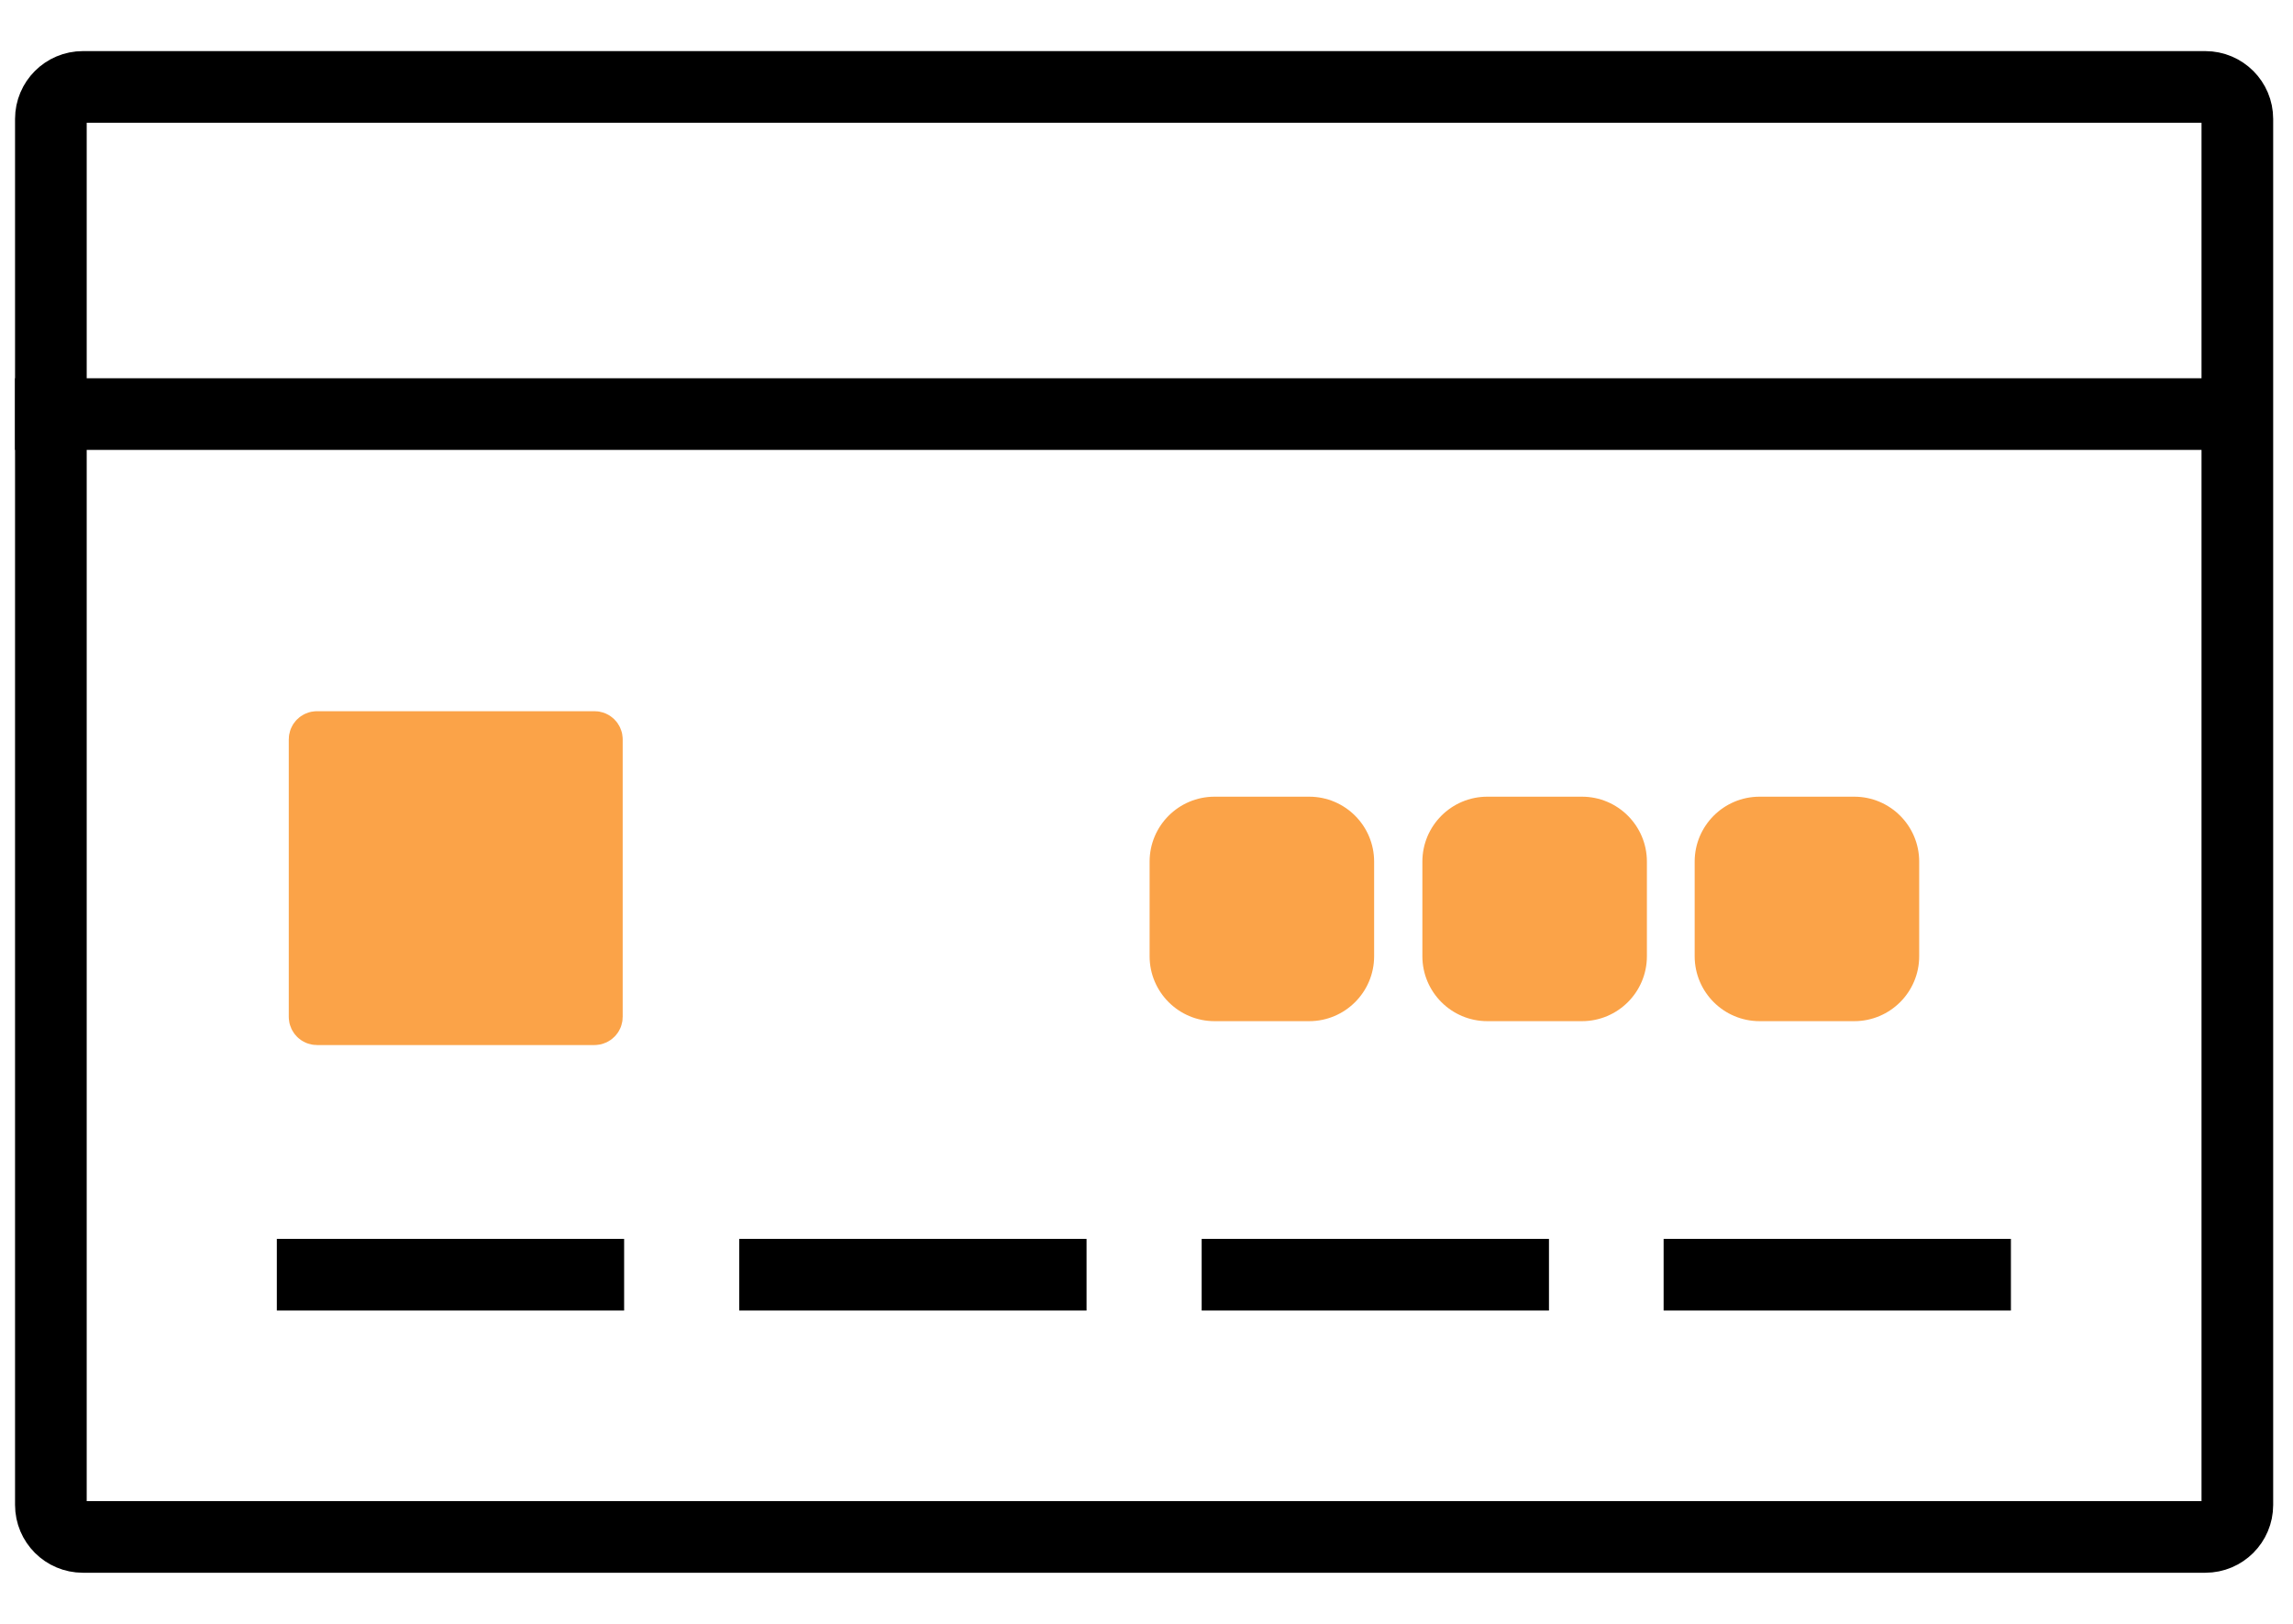
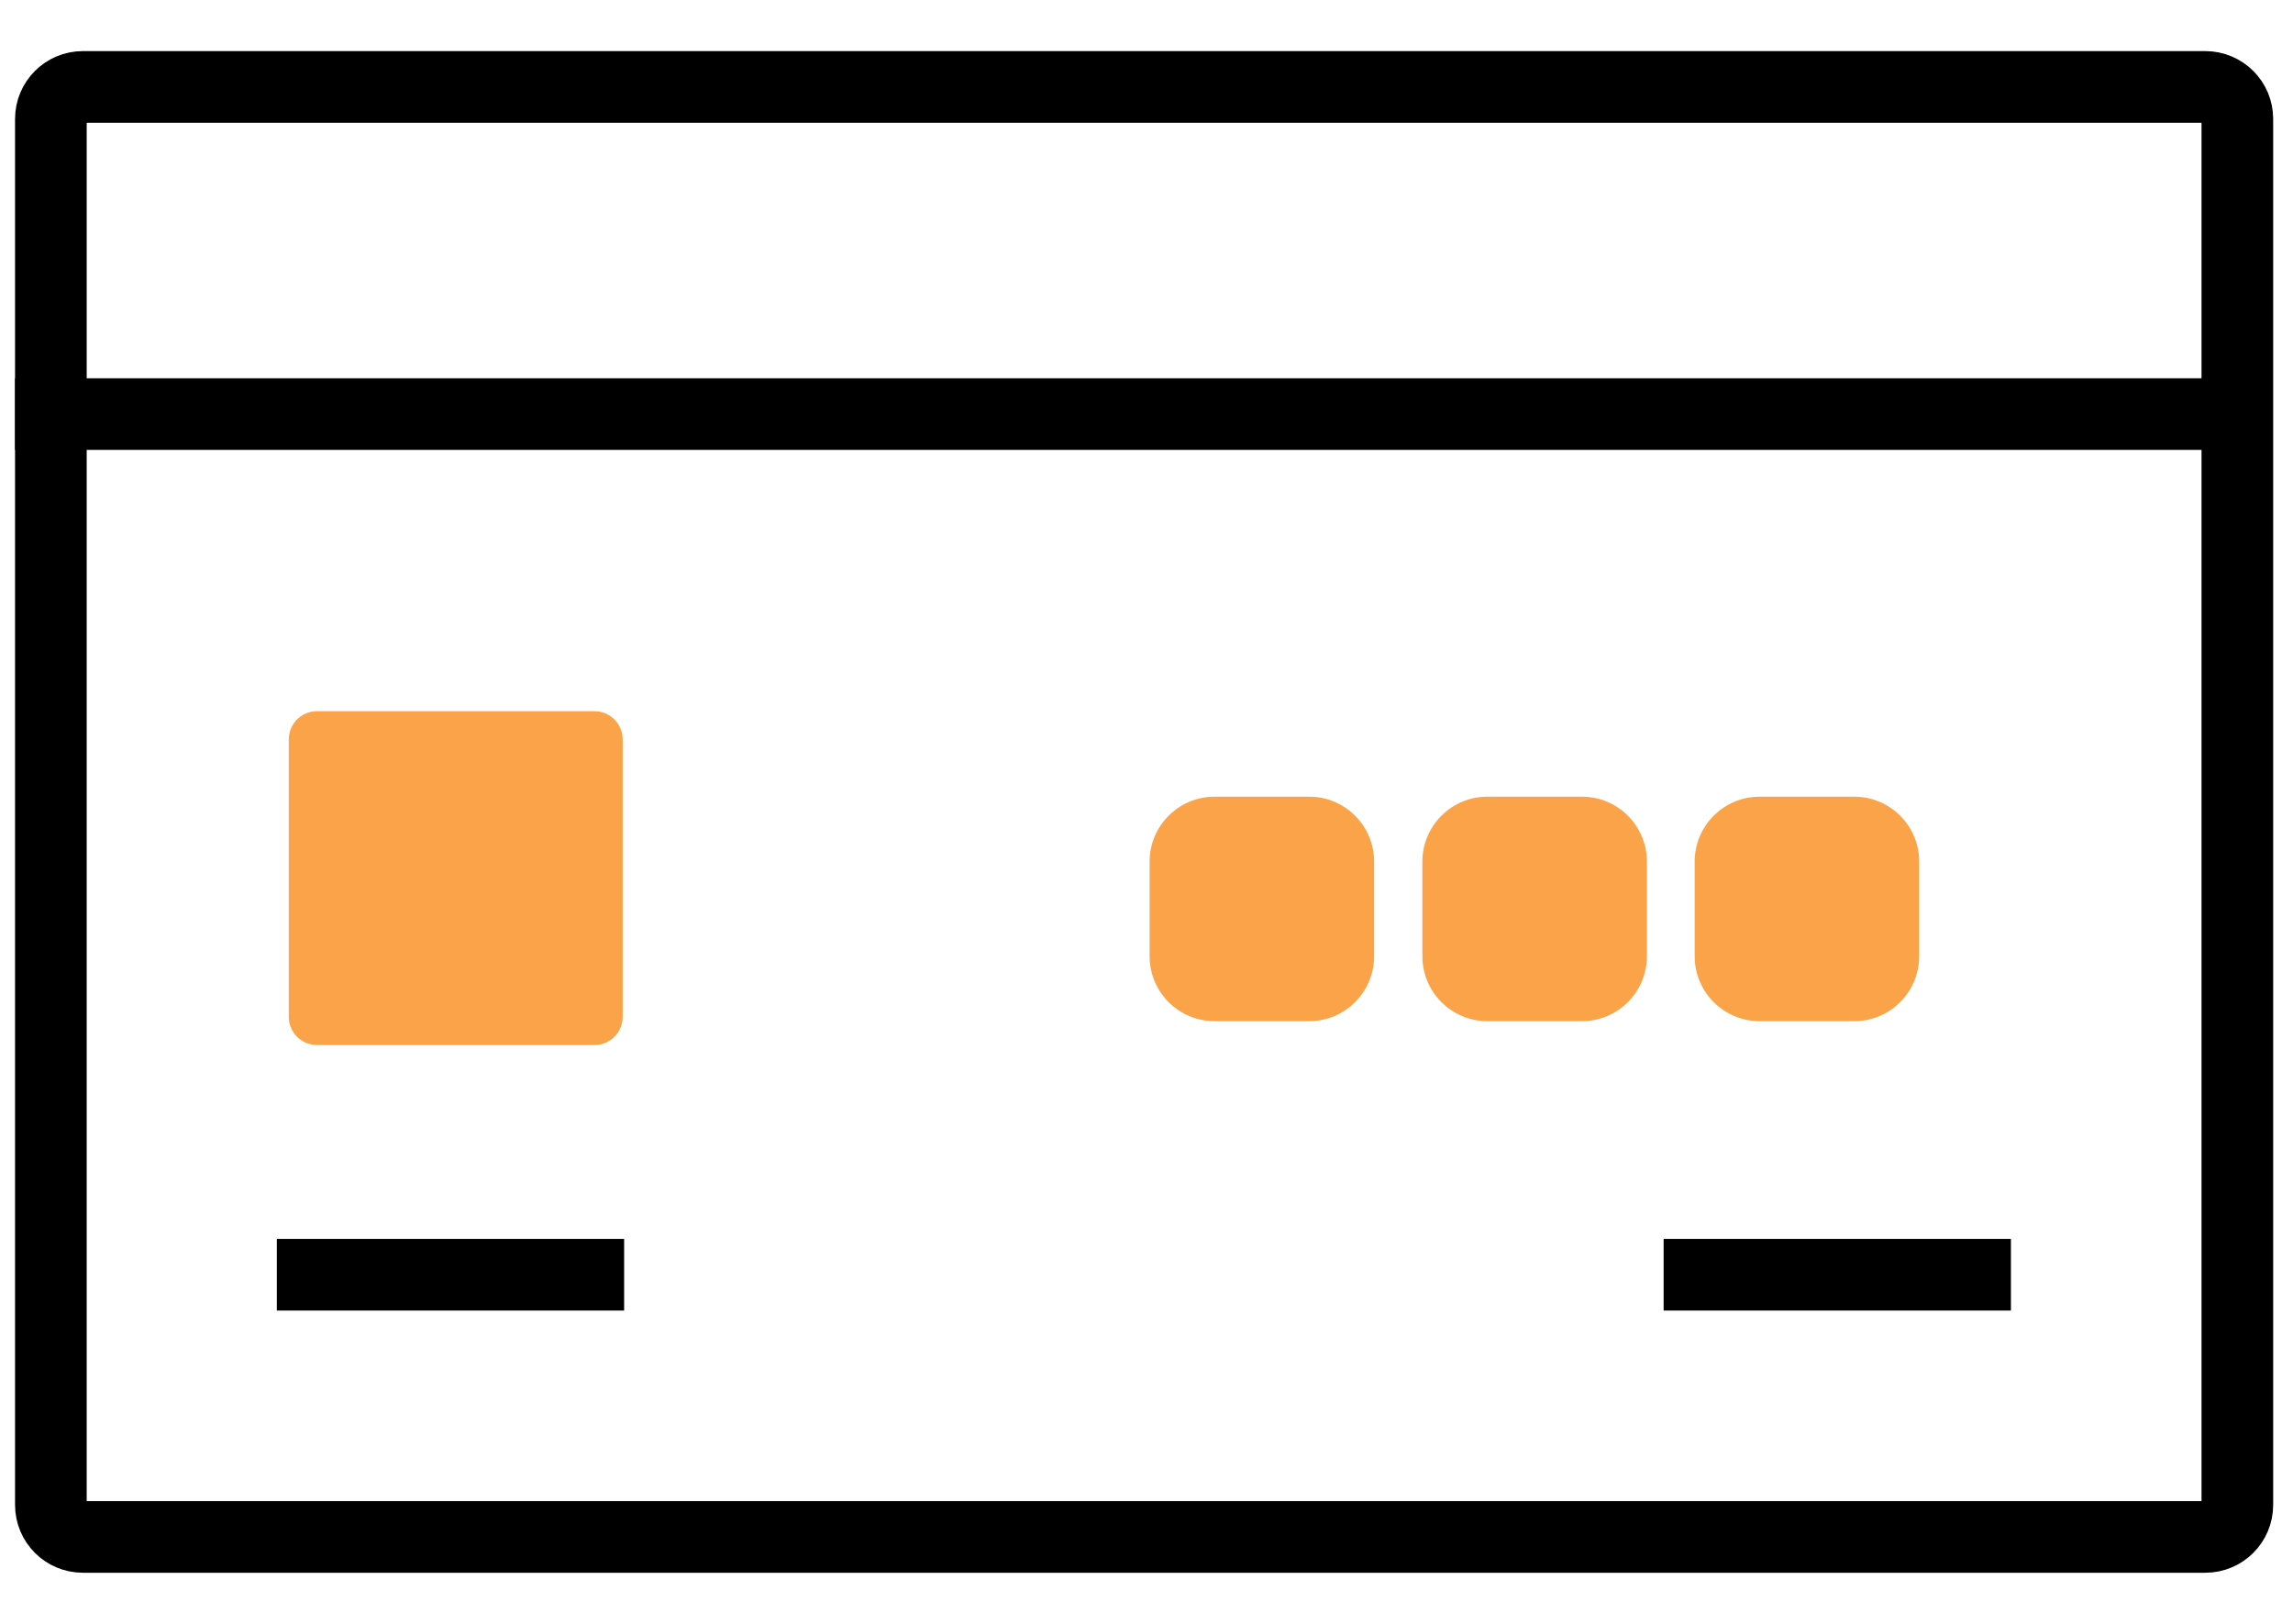
<svg xmlns="http://www.w3.org/2000/svg" width="48" height="34" viewBox="0 0 48 34" fill="none">
  <g clip-path="url(#clip0_175_2073)">
    <path d="M44.255 1.82H46.165C46.535 1.82 46.835 2.12 46.835 2.49V31.51C46.835 31.88 46.535 32.18 46.165 32.18H1.735C1.365 32.18 1.065 31.88 1.065 31.51V2.49C1.065 2.12 1.365 1.82 1.735 1.82H44.255Z" stroke="black" stroke-width="1.5" stroke-miterlimit="10" stroke-linecap="square" />
    <path d="M1.065 8.67H46.825" stroke="black" stroke-width="1.5" stroke-miterlimit="10" stroke-linecap="square" />
    <path d="M6.545 26.69H12.315" stroke="black" stroke-width="1.5" stroke-miterlimit="10" stroke-linecap="square" />
-     <path d="M16.225 26.69H21.995" stroke="black" stroke-width="1.5" stroke-miterlimit="10" stroke-linecap="square" />
-     <path d="M25.905 26.69H31.675" stroke="black" stroke-width="1.5" stroke-miterlimit="10" stroke-linecap="square" />
    <path d="M35.575 26.69H41.345" stroke="black" stroke-width="1.5" stroke-miterlimit="10" stroke-linecap="square" />
    <path d="M40.175 20.021V18.041C40.175 17.29 39.566 16.681 38.815 16.681H36.835C36.084 16.681 35.475 17.29 35.475 18.041V20.021C35.475 20.772 36.084 21.381 36.835 21.381H38.815C39.566 21.381 40.175 20.772 40.175 20.021Z" fill="#FBA348" />
    <path d="M34.475 20.021V18.041C34.475 17.29 33.866 16.681 33.115 16.681H31.135C30.384 16.681 29.775 17.29 29.775 18.041V20.021C29.775 20.772 30.384 21.381 31.135 21.381H33.115C33.866 21.381 34.475 20.772 34.475 20.021Z" fill="#FBA348" />
    <path d="M28.765 20.021V18.041C28.765 17.29 28.156 16.681 27.405 16.681H25.425C24.674 16.681 24.065 17.29 24.065 18.041V20.021C24.065 20.772 24.674 21.381 25.425 21.381H27.405C28.156 21.381 28.765 20.772 28.765 20.021Z" fill="#FBA348" />
    <path d="M12.445 15.391H6.635C6.585 15.391 6.545 15.431 6.545 15.481V21.291C6.545 21.34 6.585 21.381 6.635 21.381H12.445C12.495 21.381 12.535 21.34 12.535 21.291V15.481C12.535 15.431 12.495 15.391 12.445 15.391Z" fill="#FBA348" stroke="#FBA348" stroke-miterlimit="10" />
  </g>
  <defs>
    <clipPath id="clip0_175_2073">
      <rect width="47.76" height="32.36" fill="white" transform="translate(0.065 0.82)" />
    </clipPath>
  </defs>
</svg>